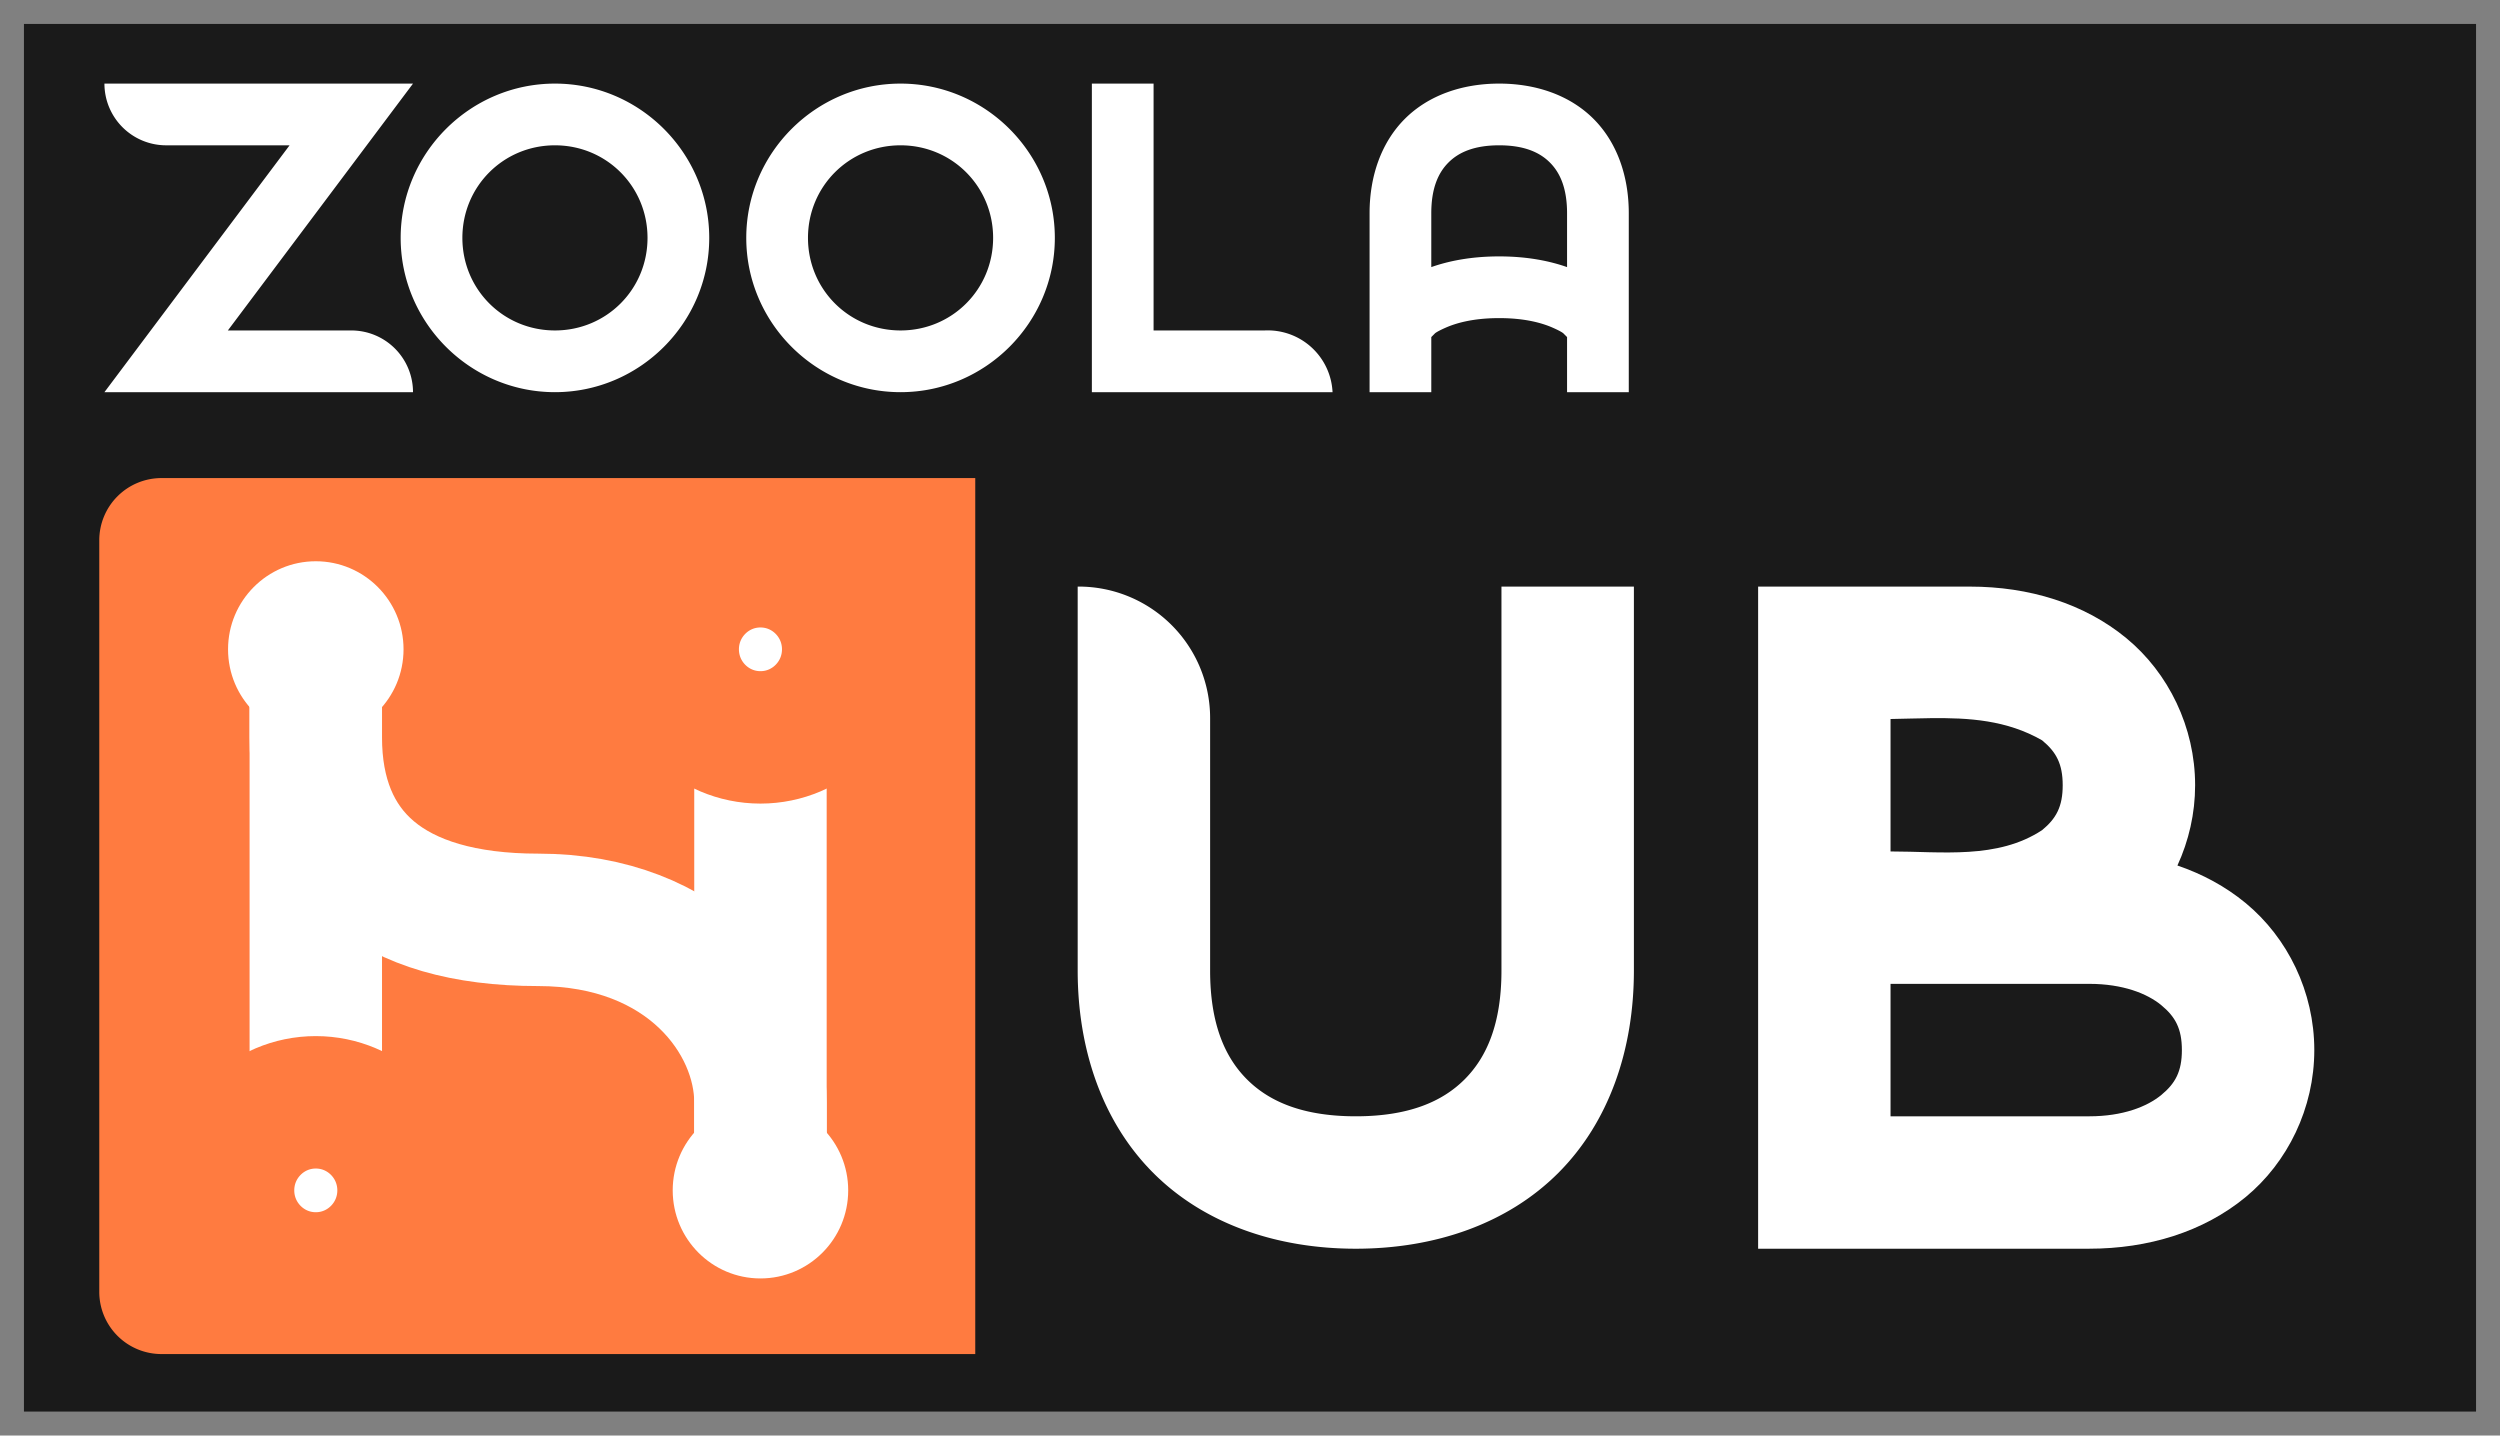
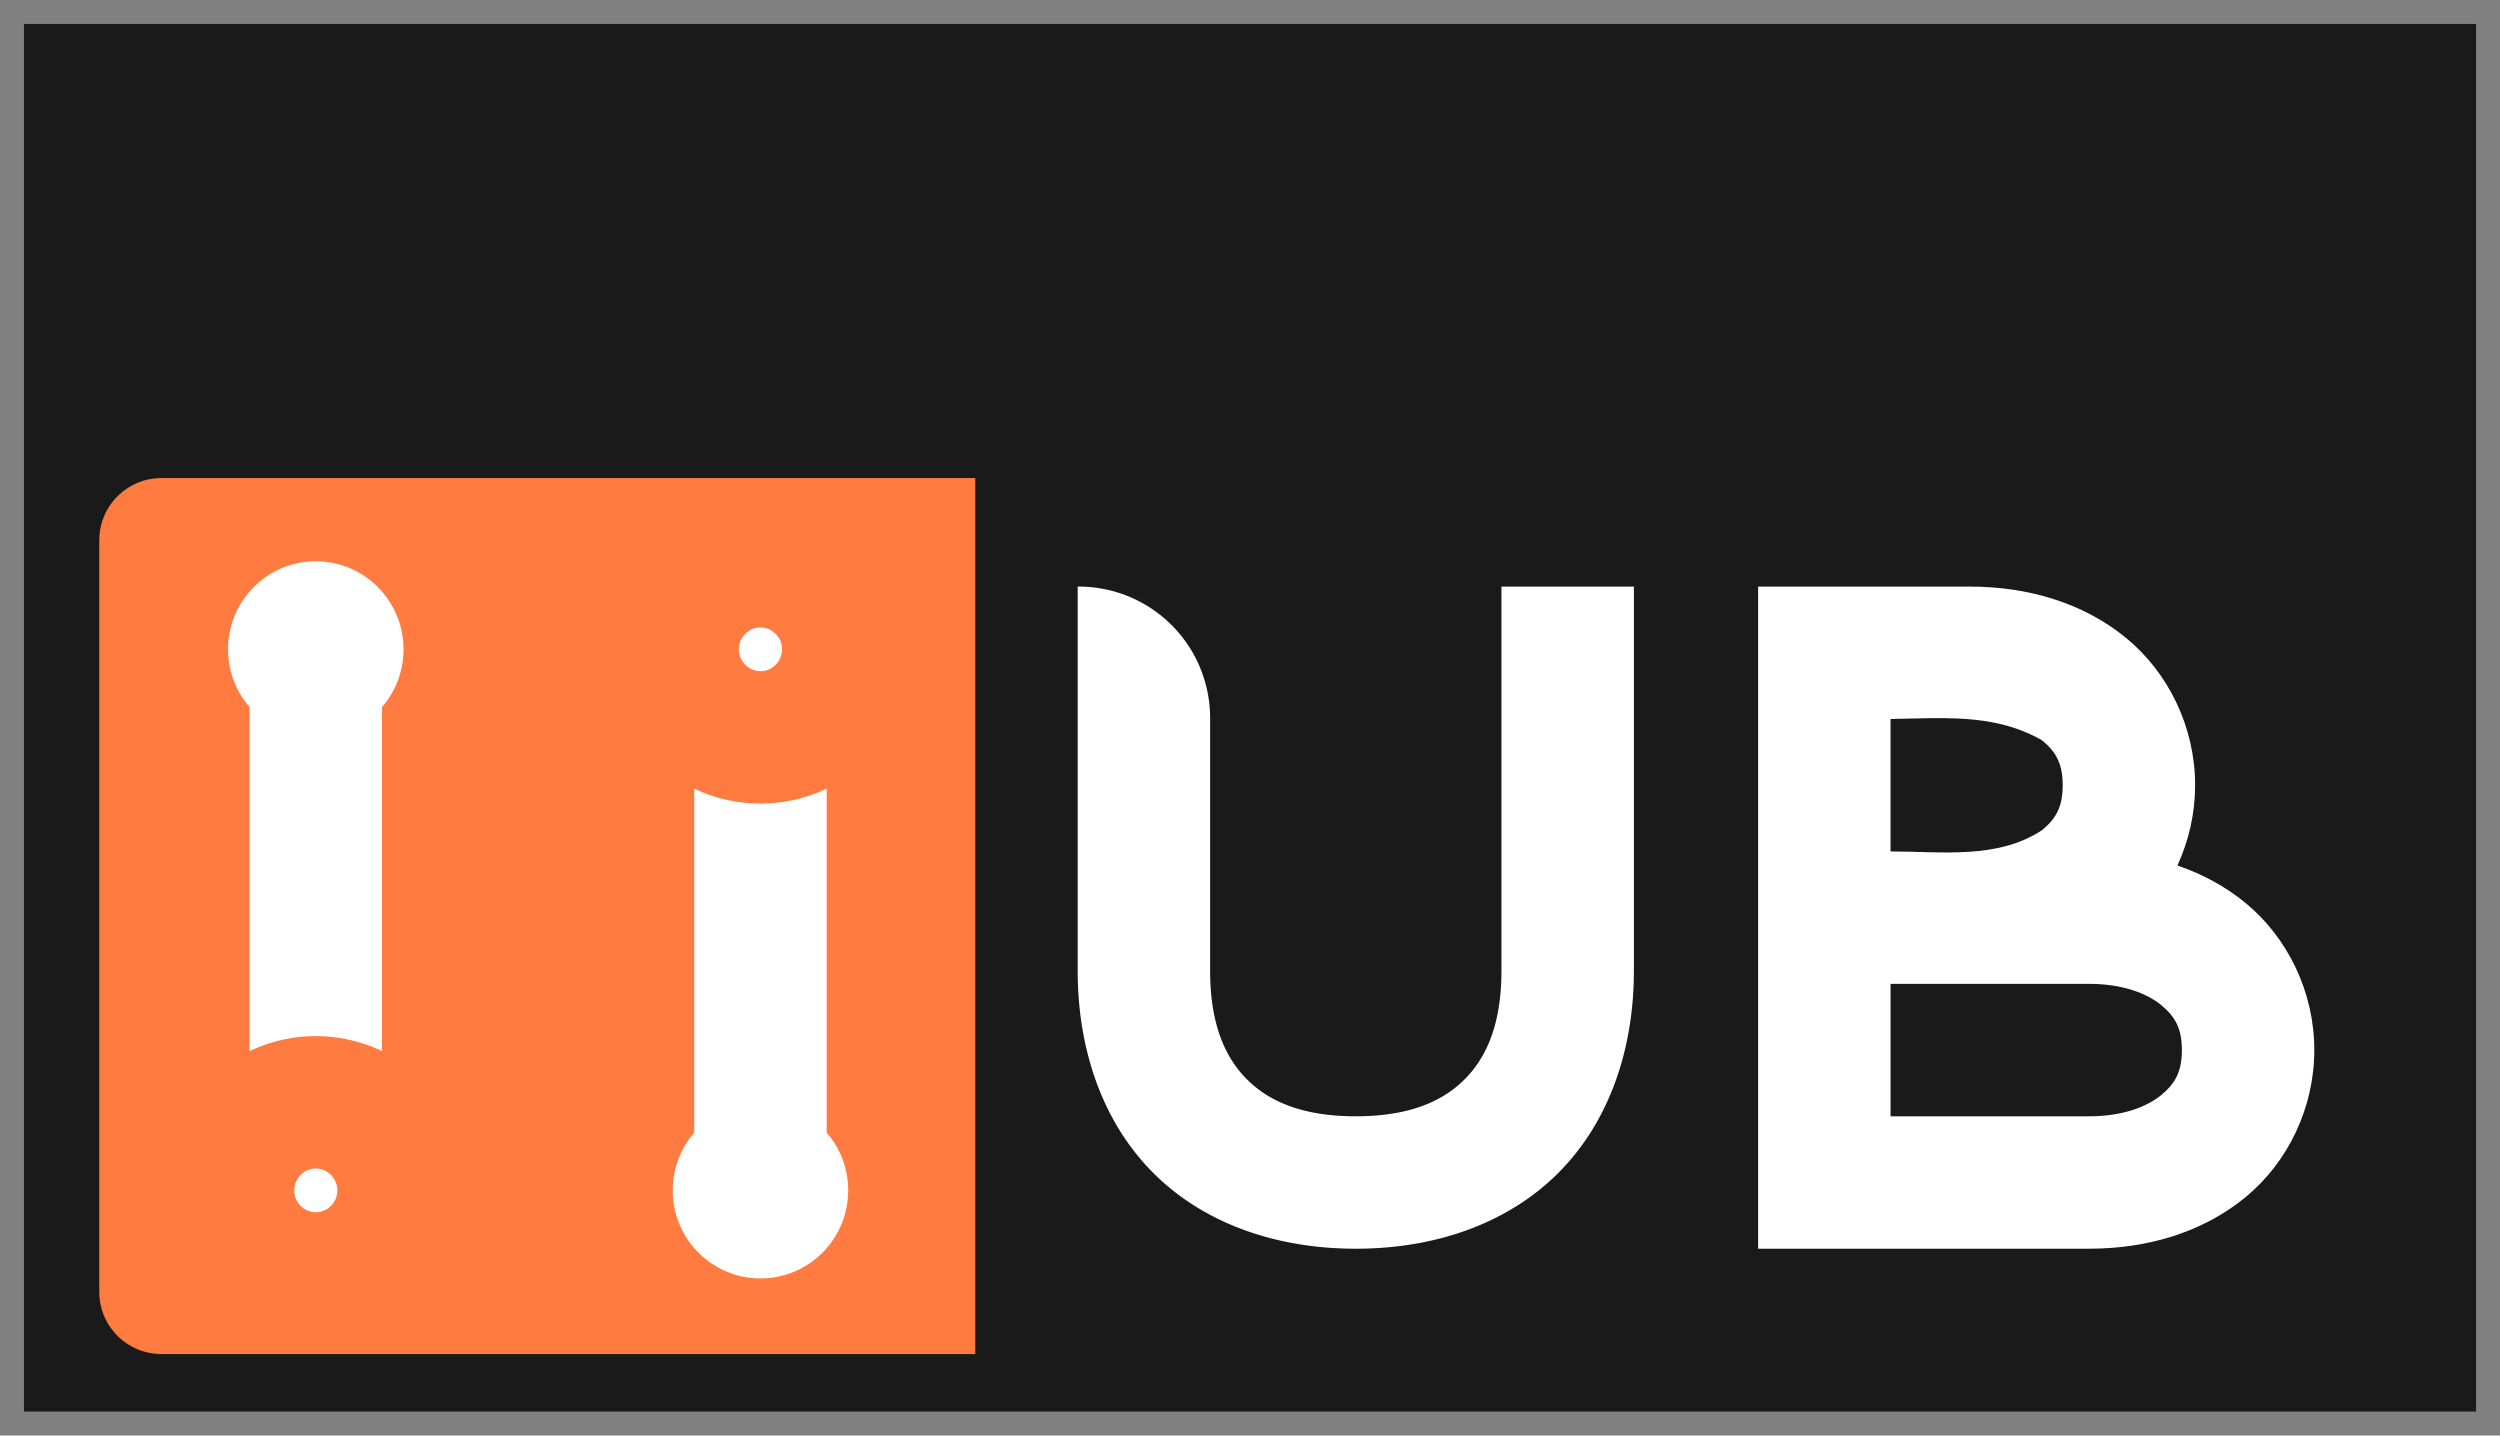
<svg xmlns="http://www.w3.org/2000/svg" xmlns:ns1="http://www.inkscape.org/namespaces/inkscape" xmlns:ns2="http://sodipodi.sourceforge.net/DTD/sodipodi-0.dtd" width="197.28" height="113.28" viewBox="0 0 197.28 113.28" version="1.1" id="svg5" ns1:version="1.3.2 (091e20e, 2023-11-25, custom)" ns2:docname="ZoolaHub.svg" xml:space="preserve">
  <rect x="0" y="0" width="197.28" height="113.28" fill="#808080" stroke="none" />
  <defs id="defs2" />
  <g ns1:label="Layer 1" ns1:groupmode="layer" id="layer1" transform="translate(263.89,-762.11)">
    <g id="g2" ns1:export-filename="g2.png" ns1:export-xdpi="96" ns1:export-ydpi="96">
      <rect style="fill:#1a1a1a;fill-opacity:1;stroke:#000000;stroke-width:3.78;stroke-opacity:0" id="rect2" width="193.5" height="109.5" x="-262" y="764" />
      <path id="path247-9" style="fill:#ff7b40;fill-opacity:1;stroke-width:11.659;stroke-linecap:round;paint-order:markers stroke fill" d="m 191.375,939.974 h 71.669 v 77.149 h -71.669 a 5.48,5.48 45 0 1 -5.48,-5.48 v -66.189 a 5.48,5.48 135 0 1 5.48,-5.48 z" ns1:path-effect="#path-effect257-2" ns1:original-d="m 185.89435,939.97388 h 77.14939 v 77.14942 h -77.14939 z" transform="matrix(0.896,0,0,0.896,-422.618,-42.381)" />
-       <path id="path248-7" style="color:#000000;fill:#ffffff;fill-opacity:1;stroke-width:1.027;-inkscape-stroke:none;paint-order:fill markers stroke" d="m 268,655 a 5,5 45 0 0 5,5 h 10 l -15,20 h 25 a 5,5 45 0 0 -5,-5 h -10 l 15,-20 z m 36.5,0 c -6.874,0 -12.5,5.626 -12.5,12.5 0,6.874 5.626,12.5 12.5,12.5 6.874,0 12.5,-5.626 12.5,-12.5 0,-6.874 -5.626,-12.5 -12.5,-12.5 z m 28,0 c -6.874,0 -12.5,5.626 -12.5,12.5 0,6.874 5.626,12.5 12.5,12.5 6.874,0 12.5,-5.626 12.5,-12.5 0,-6.874 -5.626,-12.5 -12.5,-12.5 z m 15.5,0 v 25 h 19.5 a 5.256,5.256 42.274 0 0 -5.5,-5 h -9 v -20 z m 33,0 c -3,0 -5.732,0.947 -7.643,2.857 C 371.447,659.768 370.5,662.5 370.5,665.5 V 680 h 5 v -4.465 l 0.268,-0.268 c 0,0 0.062,-0.122 0.873,-0.482 C 377.452,674.425 378.833,674 381,674 c 2.167,0 3.548,0.425 4.359,0.785 0.811,0.36 0.873,0.482 0.873,0.482 L 386.5,675.535 V 680 h 5 v -14.5 c 0,-3 -0.947,-5.732 -2.857,-7.643 C 386.732,655.947 384,655 381,655 Z m -76.5,5 c 4.172,0 7.5,3.328 7.5,7.5 0,4.172 -3.328,7.5 -7.5,7.5 -4.172,0 -7.5,-3.328 -7.5,-7.5 0,-4.172 3.328,-7.5 7.5,-7.5 z m 28,0 c 4.172,0 7.5,3.328 7.5,7.5 0,4.172 -3.328,7.5 -7.5,7.5 -4.172,0 -7.5,-3.328 -7.5,-7.5 0,-4.172 3.328,-7.5 7.5,-7.5 z m 48.5,0 c 2,0 3.268,0.553 4.107,1.393 C 385.947,662.232 386.5,663.5 386.5,665.5 v 4.367 C 385.123,669.382 383.302,669 381,669 c -2.302,0 -4.123,0.382 -5.5,0.867 V 665.5 c 0,-2 0.553,-3.268 1.393,-4.107 C 377.732,660.553 379,660 381,660 Z" ns2:nodetypes="cccccccccsssssssssscccccccsscccccssscccccssssssssssssssscscsss" ns1:path-effect="#path-effect259-6" ns1:original-d="m 268,655 v 5 h 15 l -15,20 h 25 v -5 h -15 l 15,-20 z m 36.5,0 c -6.87393,0 -12.5,5.62607 -12.5,12.5 0,6.87393 5.62607,12.5 12.5,12.5 6.87393,0 12.5,-5.62607 12.5,-12.5 0,-6.87393 -5.62607,-12.5 -12.5,-12.5 z m 28,0 c -6.87393,0 -12.5,5.62607 -12.5,12.5 0,6.87393 5.62607,12.5 12.5,12.5 6.87393,0 12.5,-5.62607 12.5,-12.5 0,-6.87393 -5.62607,-12.5 -12.5,-12.5 z m 15.5,0 v 25 h 19.5 v -5 H 353 v -20 z m 33,0 c -3,0 -5.73189,0.94674 -7.64258,2.85742 C 371.44674,659.76811 370.5,662.5 370.5,665.5 V 680 h 5 v -4.46484 l 0.26758,-0.26758 c 0,0 0.0621,-0.12199 0.87304,-0.48242 C 377.4516,674.42472 378.83334,674 381,674 c 2.16666,0 3.54841,0.42472 4.35938,0.78516 0.81097,0.36043 0.87304,0.48242 0.87304,0.48242 L 386.5,675.53516 V 680 h 5 v -14.5 c 0,-3 -0.94674,-5.73189 -2.85742,-7.64258 C 386.73189,655.94674 384,655 381,655 Z m -76.5,5 c 4.17174,0 7.5,3.32826 7.5,7.5 0,4.17174 -3.32826,7.5 -7.5,7.5 -4.17174,0 -7.5,-3.32826 -7.5,-7.5 0,-4.17174 3.32826,-7.5 7.5,-7.5 z m 28,0 c 4.17174,0 7.5,3.32826 7.5,7.5 0,4.17174 -3.32826,7.5 -7.5,7.5 -4.17174,0 -7.5,-3.32826 -7.5,-7.5 0,-4.17174 3.32826,-7.5 7.5,-7.5 z m 48.5,0 c 2,0 3.26811,0.55327 4.10742,1.39258 C 385.94673,662.23189 386.5,663.5 386.5,665.5 v 4.36719 C 385.12292,669.38187 383.30159,669 381,669 c -2.30159,0 -4.12291,0.38187 -5.5,0.86719 V 665.5 c 0,-2 0.55327,-3.26811 1.39258,-4.10742 C 377.73189,660.55327 379,660 381,660 Z" transform="matrix(0.974,0,0,0.974,-516.681,130.737)" />
-       <path style="fill:none;fill-opacity:1;stroke:#ffffff;stroke-width:10.45;stroke-linecap:square;stroke-dasharray:none;stroke-opacity:1;paint-order:markers stroke fill" d="m -238.97,820.297 c 0,9.121 5.834,14.4 17.544,14.4 11.71,0 17.544,7.917 17.544,14.4" id="path249-3" ns2:nodetypes="czc" />
      <path id="path250-6" style="color:#000000;fill:#ffffff;fill-opacity:1;stroke-width:1;stroke-linecap:square;-inkscape-stroke:none;paint-order:fill markers stroke" d="m -125.153,808.398 v 52.25 h 26.125 c 4.653,0 9.007,-1.325 12.336,-4.066 3.329,-2.742 5.428,-7.023 5.428,-11.609 0,-4.586 -2.098,-8.867 -5.428,-11.609 -1.584,-1.305 -3.403,-2.282 -5.373,-2.955 0.895,-1.946 1.396,-4.101 1.396,-6.334 0,-4.586 -2.1,-8.867 -5.43,-11.609 -3.329,-2.742 -7.683,-4.066 -12.336,-4.066 z m 13.564,10.383 c 3.084,-0.037 6.064,0.15 8.846,1.75 1.112,0.916 1.625,1.859 1.625,3.543 0,1.684 -0.513,2.627 -1.625,3.543 -3.529,2.322 -7.92,1.682 -11.961,1.682 v -10.451 c 1.048,-0.018 2.087,-0.054 3.115,-0.066 z m -3.115,20.967 h 15.676 c 2.662,0 4.578,0.766 5.689,1.682 1.112,0.916 1.625,1.859 1.625,3.543 0,1.684 -0.513,2.629 -1.625,3.545 -1.112,0.916 -3.027,1.682 -5.689,1.682 h -15.676 z" />
      <path id="path251-3" style="color:#000000;fill:#ffffff;fill-opacity:1;stroke-width:1;stroke-linecap:square;-inkscape-stroke:none;paint-order:fill markers stroke" d="m -178.848,808.398 v 30.305 c 0,6.27 1.979,11.979 5.973,15.973 3.993,3.993 9.703,5.973 15.973,5.973 6.27,0 11.979,-1.979 15.973,-5.973 3.993,-3.993 5.973,-9.703 5.973,-15.973 v -30.305 h -10.451 v 30.305 c 0,4.18 -1.156,6.83 -2.91,8.584 -1.754,1.754 -4.404,2.912 -8.584,2.912 -4.18,0 -6.832,-1.158 -8.586,-2.912 -1.754,-1.754 -2.91,-4.404 -2.91,-8.584 v -19.932 a 10.374,10.374 0 0 0 -10.373,-10.373 z" />
      <path style="fill:#ffffff;stroke:#ffffff;stroke-width:10.45;stroke-linecap:square;stroke-dasharray:none;stroke-opacity:1;paint-order:markers stroke fill" d="m -238.97,820.297 v 28.799" id="path252-2" ns2:nodetypes="cc" />
      <path style="fill:#ffffff;stroke:#ffffff;stroke-width:10.45;stroke-linecap:square;stroke-dasharray:none;stroke-opacity:1;paint-order:markers stroke fill" d="m -203.881,820.297 v 28.799" id="path253-8" ns2:nodetypes="cc" />
      <ellipse style="fill:#ffffff;fill-opacity:1;stroke:#ff7b40;stroke-width:10.45;stroke-linecap:round;stroke-dasharray:none;stroke-opacity:1;paint-order:markers stroke fill" id="ellipse253-3" cx="-238.97" cy="856.045" rx="6.924" ry="6.949" />
      <ellipse style="fill:#ffffff;fill-opacity:1;stroke:none;stroke-width:10.45;stroke-linecap:round;stroke-dasharray:none;stroke-opacity:1;paint-order:markers stroke fill" id="ellipse254-5" cx="-238.97" cy="813.349" rx="6.924" ry="6.949" />
      <ellipse style="fill:#ffffff;fill-opacity:1;stroke:none;stroke-width:10.45;stroke-linecap:round;stroke-dasharray:none;stroke-opacity:1;paint-order:markers stroke fill" id="ellipse255-3" cx="-203.881" cy="856.045" rx="6.924" ry="6.949" />
      <ellipse style="fill:#ffffff;fill-opacity:1;stroke:#ff7b40;stroke-width:10.45;stroke-linecap:round;stroke-dasharray:none;stroke-opacity:1;paint-order:markers stroke fill" id="ellipse256-0" cx="-203.881" cy="813.349" rx="6.924" ry="6.949" />
    </g>
  </g>
</svg>